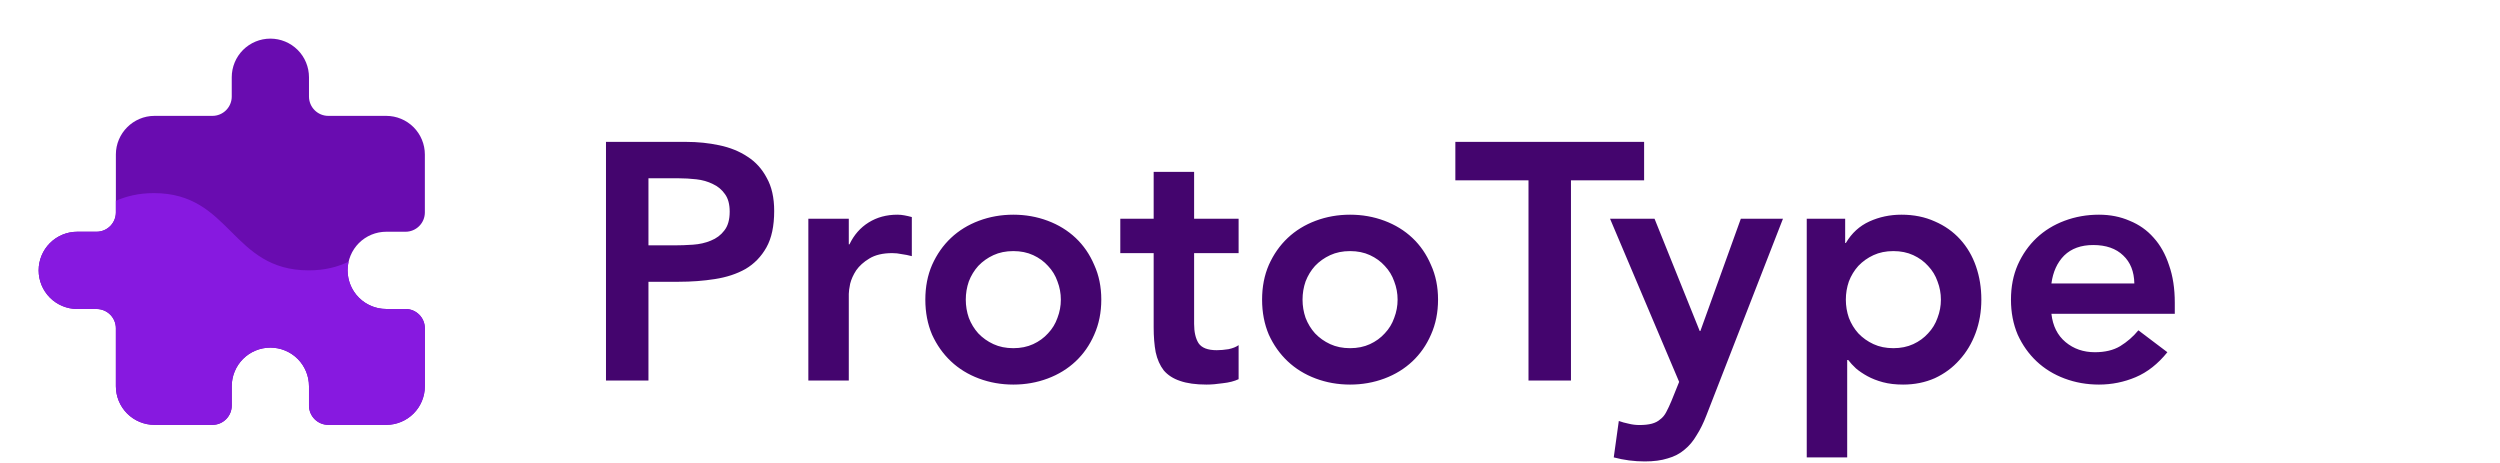
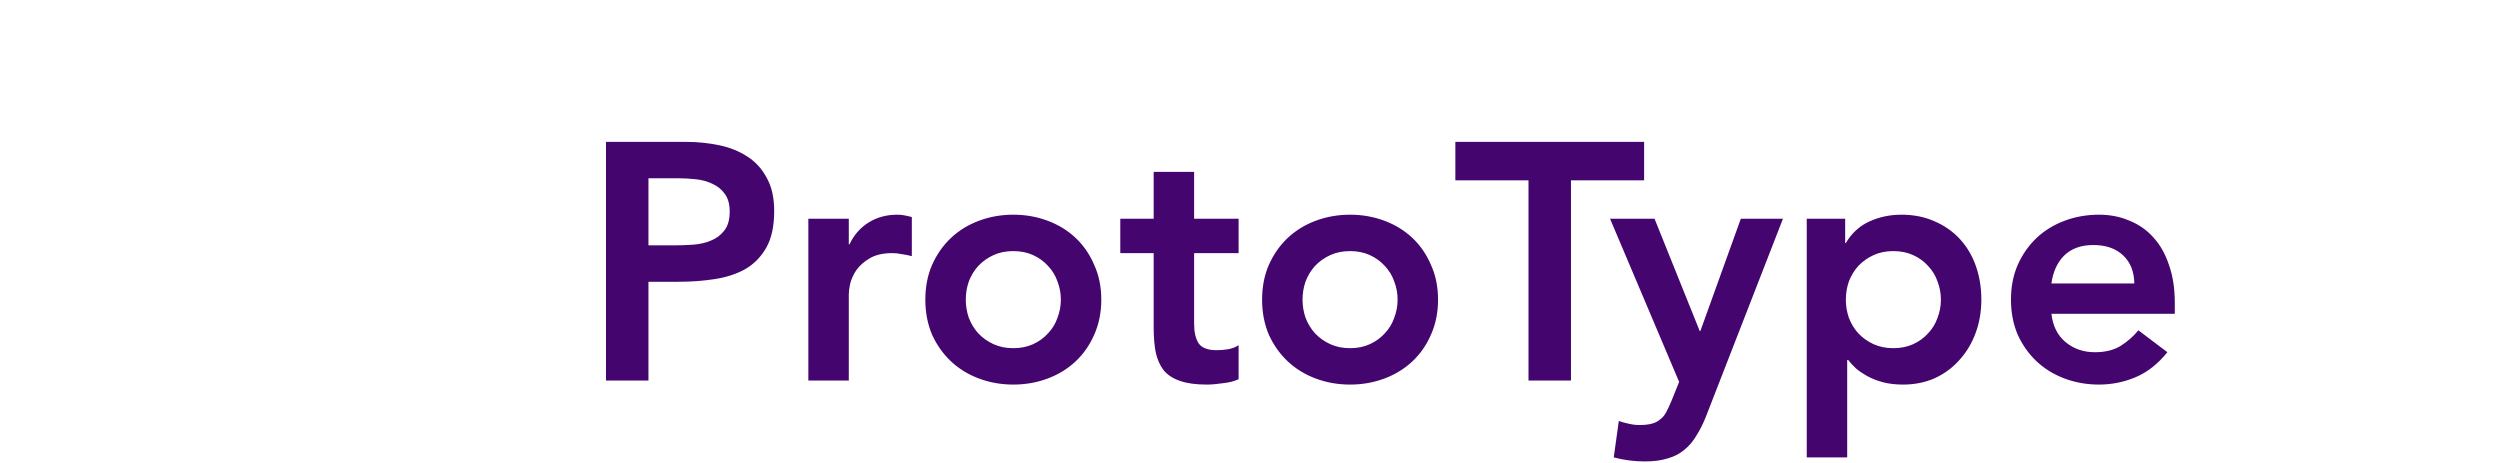
<svg xmlns="http://www.w3.org/2000/svg" width="178" height="33" viewBox="0 0 178 33" fill="none">
  <path d="M43.146 10.102H48.858C49.674 10.102 50.458 10.182 51.21 10.342C51.978 10.502 52.65 10.774 53.226 11.158C53.802 11.526 54.258 12.03 54.594 12.67C54.946 13.294 55.122 14.078 55.122 15.022C55.122 16.094 54.938 16.958 54.57 17.614C54.202 18.27 53.706 18.782 53.082 19.15C52.458 19.502 51.73 19.742 50.898 19.87C50.082 19.998 49.226 20.062 48.33 20.062H46.17V27.094H43.146V10.102ZM47.994 17.47C48.426 17.47 48.874 17.454 49.338 17.422C49.802 17.39 50.226 17.294 50.61 17.134C51.01 16.974 51.33 16.734 51.57 16.414C51.826 16.094 51.954 15.646 51.954 15.07C51.954 14.542 51.842 14.126 51.618 13.822C51.394 13.502 51.106 13.262 50.754 13.102C50.402 12.926 50.01 12.814 49.578 12.766C49.146 12.718 48.73 12.694 48.33 12.694H46.17V17.47H47.994ZM57.554 15.574H60.434V17.398H60.482C60.802 16.726 61.258 16.206 61.85 15.838C62.442 15.47 63.122 15.286 63.89 15.286C64.066 15.286 64.234 15.302 64.394 15.334C64.57 15.366 64.746 15.406 64.922 15.454V18.238C64.682 18.174 64.442 18.126 64.202 18.094C63.978 18.046 63.754 18.022 63.53 18.022C62.858 18.022 62.314 18.15 61.898 18.406C61.498 18.646 61.186 18.926 60.962 19.246C60.754 19.566 60.61 19.886 60.53 20.206C60.466 20.526 60.434 20.766 60.434 20.926V27.094H57.554V15.574ZM65.884 21.334C65.884 20.422 66.044 19.598 66.364 18.862C66.7 18.11 67.148 17.47 67.708 16.942C68.268 16.414 68.932 16.006 69.7 15.718C70.468 15.43 71.284 15.286 72.148 15.286C73.012 15.286 73.828 15.43 74.596 15.718C75.364 16.006 76.028 16.414 76.588 16.942C77.148 17.47 77.588 18.11 77.908 18.862C78.244 19.598 78.412 20.422 78.412 21.334C78.412 22.246 78.244 23.078 77.908 23.83C77.588 24.566 77.148 25.198 76.588 25.726C76.028 26.254 75.364 26.662 74.596 26.95C73.828 27.238 73.012 27.382 72.148 27.382C71.284 27.382 70.468 27.238 69.7 26.95C68.932 26.662 68.268 26.254 67.708 25.726C67.148 25.198 66.7 24.566 66.364 23.83C66.044 23.078 65.884 22.246 65.884 21.334ZM68.764 21.334C68.764 21.782 68.836 22.214 68.98 22.63C69.14 23.046 69.364 23.414 69.652 23.734C69.956 24.054 70.316 24.31 70.732 24.502C71.148 24.694 71.62 24.79 72.148 24.79C72.676 24.79 73.148 24.694 73.564 24.502C73.98 24.31 74.332 24.054 74.62 23.734C74.924 23.414 75.148 23.046 75.292 22.63C75.452 22.214 75.532 21.782 75.532 21.334C75.532 20.886 75.452 20.454 75.292 20.038C75.148 19.622 74.924 19.254 74.62 18.934C74.332 18.614 73.98 18.358 73.564 18.166C73.148 17.974 72.676 17.878 72.148 17.878C71.62 17.878 71.148 17.974 70.732 18.166C70.316 18.358 69.956 18.614 69.652 18.934C69.364 19.254 69.14 19.622 68.98 20.038C68.836 20.454 68.764 20.886 68.764 21.334ZM79.765 18.022V15.574H82.141V12.238H85.021V15.574H88.189V18.022H85.021V23.062C85.021 23.638 85.125 24.094 85.333 24.43C85.557 24.766 85.989 24.934 86.629 24.934C86.885 24.934 87.165 24.91 87.469 24.862C87.773 24.798 88.013 24.702 88.189 24.574V26.998C87.885 27.142 87.509 27.238 87.061 27.286C86.629 27.35 86.245 27.382 85.909 27.382C85.141 27.382 84.509 27.294 84.013 27.118C83.533 26.958 83.149 26.71 82.861 26.374C82.589 26.022 82.397 25.59 82.285 25.078C82.189 24.566 82.141 23.974 82.141 23.302V18.022H79.765ZM89.861 21.334C89.861 20.422 90.021 19.598 90.341 18.862C90.677 18.11 91.125 17.47 91.685 16.942C92.245 16.414 92.909 16.006 93.677 15.718C94.445 15.43 95.261 15.286 96.125 15.286C96.989 15.286 97.805 15.43 98.573 15.718C99.341 16.006 100.005 16.414 100.565 16.942C101.125 17.47 101.565 18.11 101.885 18.862C102.221 19.598 102.389 20.422 102.389 21.334C102.389 22.246 102.221 23.078 101.885 23.83C101.565 24.566 101.125 25.198 100.565 25.726C100.005 26.254 99.341 26.662 98.573 26.95C97.805 27.238 96.989 27.382 96.125 27.382C95.261 27.382 94.445 27.238 93.677 26.95C92.909 26.662 92.245 26.254 91.685 25.726C91.125 25.198 90.677 24.566 90.341 23.83C90.021 23.078 89.861 22.246 89.861 21.334ZM92.741 21.334C92.741 21.782 92.813 22.214 92.957 22.63C93.117 23.046 93.341 23.414 93.629 23.734C93.933 24.054 94.293 24.31 94.709 24.502C95.125 24.694 95.597 24.79 96.125 24.79C96.653 24.79 97.125 24.694 97.541 24.502C97.957 24.31 98.309 24.054 98.597 23.734C98.901 23.414 99.125 23.046 99.269 22.63C99.429 22.214 99.509 21.782 99.509 21.334C99.509 20.886 99.429 20.454 99.269 20.038C99.125 19.622 98.901 19.254 98.597 18.934C98.309 18.614 97.957 18.358 97.541 18.166C97.125 17.974 96.653 17.878 96.125 17.878C95.597 17.878 95.125 17.974 94.709 18.166C94.293 18.358 93.933 18.614 93.629 18.934C93.341 19.254 93.117 19.622 92.957 20.038C92.813 20.454 92.741 20.886 92.741 21.334ZM108.829 12.838H103.621V10.102H117.061V12.838H111.853V27.094H108.829V12.838ZM114.635 15.574H117.803L121.019 23.566H121.067L123.947 15.574H126.947L121.499 29.566C121.291 30.11 121.059 30.582 120.803 30.982C120.563 31.398 120.275 31.742 119.939 32.014C119.603 32.302 119.203 32.51 118.739 32.638C118.291 32.782 117.747 32.854 117.107 32.854C116.355 32.854 115.619 32.758 114.899 32.566L115.259 29.974C115.483 30.054 115.715 30.118 115.955 30.166C116.211 30.23 116.467 30.262 116.723 30.262C117.075 30.262 117.371 30.23 117.611 30.166C117.851 30.102 118.051 29.998 118.211 29.854C118.387 29.726 118.531 29.55 118.643 29.326C118.755 29.118 118.875 28.862 119.003 28.558L119.555 27.19L114.635 15.574ZM128.64 15.574H131.376V17.302H131.424C131.84 16.598 132.4 16.086 133.104 15.766C133.808 15.446 134.568 15.286 135.384 15.286C136.264 15.286 137.056 15.446 137.76 15.766C138.464 16.07 139.064 16.494 139.56 17.038C140.056 17.582 140.432 18.222 140.688 18.958C140.944 19.694 141.072 20.486 141.072 21.334C141.072 22.182 140.936 22.974 140.664 23.71C140.392 24.446 140.008 25.086 139.512 25.63C139.032 26.174 138.448 26.606 137.76 26.926C137.072 27.23 136.32 27.382 135.504 27.382C134.96 27.382 134.48 27.326 134.064 27.214C133.648 27.102 133.28 26.958 132.96 26.782C132.64 26.606 132.368 26.422 132.144 26.23C131.92 26.022 131.736 25.822 131.592 25.63H131.52V32.566H128.64V15.574ZM138.192 21.334C138.192 20.886 138.112 20.454 137.952 20.038C137.808 19.622 137.584 19.254 137.28 18.934C136.992 18.614 136.64 18.358 136.224 18.166C135.808 17.974 135.336 17.878 134.808 17.878C134.28 17.878 133.808 17.974 133.392 18.166C132.976 18.358 132.616 18.614 132.312 18.934C132.024 19.254 131.8 19.622 131.64 20.038C131.496 20.454 131.424 20.886 131.424 21.334C131.424 21.782 131.496 22.214 131.64 22.63C131.8 23.046 132.024 23.414 132.312 23.734C132.616 24.054 132.976 24.31 133.392 24.502C133.808 24.694 134.28 24.79 134.808 24.79C135.336 24.79 135.808 24.694 136.224 24.502C136.64 24.31 136.992 24.054 137.28 23.734C137.584 23.414 137.808 23.046 137.952 22.63C138.112 22.214 138.192 21.782 138.192 21.334ZM146.061 22.342C146.157 23.206 146.493 23.878 147.069 24.358C147.645 24.838 148.341 25.078 149.157 25.078C149.877 25.078 150.477 24.934 150.957 24.646C151.453 24.342 151.885 23.966 152.253 23.518L154.317 25.078C153.645 25.91 152.893 26.502 152.061 26.854C151.229 27.206 150.357 27.382 149.445 27.382C148.581 27.382 147.765 27.238 146.997 26.95C146.229 26.662 145.565 26.254 145.005 25.726C144.445 25.198 143.997 24.566 143.661 23.83C143.341 23.078 143.181 22.246 143.181 21.334C143.181 20.422 143.341 19.598 143.661 18.862C143.997 18.11 144.445 17.47 145.005 16.942C145.565 16.414 146.229 16.006 146.997 15.718C147.765 15.43 148.581 15.286 149.445 15.286C150.245 15.286 150.973 15.43 151.629 15.718C152.301 15.99 152.869 16.39 153.333 16.918C153.813 17.446 154.181 18.102 154.437 18.886C154.709 19.654 154.845 20.542 154.845 21.55V22.342H146.061ZM151.965 20.182C151.949 19.334 151.685 18.67 151.173 18.19C150.661 17.694 149.949 17.446 149.037 17.446C148.173 17.446 147.485 17.694 146.973 18.19C146.477 18.686 146.173 19.35 146.061 20.182H151.965Z" fill="#44056E" />
-   <path d="M8.25 15.125V11C8.25 9.488 9.488 8.25 11 8.25H15.125C15.49 8.25 15.839 8.105 16.097 7.847C16.355 7.589 16.5 7.24 16.5 6.875V5.5C16.5 4.771 16.79 4.071 17.305 3.555C17.821 3.04 18.521 2.75 19.25 2.75C19.979 2.75 20.679 3.04 21.195 3.555C21.71 4.071 22 4.771 22 5.5V6.875C22 7.24 22.145 7.589 22.403 7.847C22.661 8.105 23.01 8.25 23.375 8.25H27.5C28.229 8.25 28.929 8.54 29.445 9.055C29.96 9.571 30.25 10.271 30.25 11V15.125C30.25 15.49 30.105 15.839 29.847 16.097C29.589 16.355 29.24 16.5 28.875 16.5H27.5C26.771 16.5 26.071 16.79 25.555 17.305C25.04 17.821 24.75 18.521 24.75 19.25C24.75 19.979 25.04 20.679 25.555 21.195C26.071 21.71 26.771 22 27.5 22H28.875C29.24 22 29.589 22.145 29.847 22.403C30.105 22.661 30.25 23.01 30.25 23.375V27.5C30.25 28.229 29.96 28.929 29.445 29.445C28.929 29.96 28.229 30.25 27.5 30.25H23.375C23.01 30.25 22.661 30.105 22.403 29.847C22.145 29.589 22 29.24 22 28.875V27.5C22 26.771 21.71 26.071 21.195 25.555C20.679 25.04 19.979 24.75 19.25 24.75C18.521 24.75 17.821 25.04 17.305 25.555C16.79 26.071 16.5 26.771 16.5 27.5V28.875C16.5 29.24 16.355 29.589 16.097 29.847C15.839 30.105 15.49 30.25 15.125 30.25H11C10.271 30.25 9.571 29.96 9.055 29.445C8.54 28.929 8.25 28.229 8.25 27.5V23.375C8.25 23.01 8.105 22.661 7.847 22.403C7.589 22.145 7.24 22 6.875 22H5.5C4.771 22 4.071 21.71 3.555 21.195C3.04 20.679 2.75 19.979 2.75 19.25C2.75 18.521 3.04 17.821 3.555 17.305C4.071 16.79 4.771 16.5 5.5 16.5H6.875C7.24 16.5 7.589 16.355 7.847 16.097C8.105 15.839 8.25 15.49 8.25 15.125Z" fill="#690CB0" />
-   <path d="M30.25 23.375V27.5C30.25 28.229 29.96 28.929 29.445 29.445C28.929 29.96 28.229 30.25 27.5 30.25H23.375C23.01 30.25 22.661 30.105 22.403 29.847C22.145 29.589 22 29.24 22 28.875V27.5C22 26.771 21.71 26.071 21.195 25.555C20.679 25.04 19.979 24.75 19.25 24.75C18.521 24.75 17.821 25.04 17.305 25.555C16.79 26.071 16.5 26.771 16.5 27.5V28.875C16.5 29.24 16.355 29.589 16.097 29.847C15.839 30.105 15.49 30.25 15.125 30.25H11C10.271 30.25 9.571 29.96 9.055 29.445C8.54 28.929 8.25 28.229 8.25 27.5V23.375C8.25 23.01 8.105 22.661 7.847 22.403C7.589 22.145 7.24 22 6.875 22H5.5C4.771 22 4.071 21.71 3.555 21.195C3.04 20.679 2.75 19.979 2.75 19.25C2.75 18.521 3.04 17.821 3.555 17.305C4.071 16.79 4.771 16.5 5.5 16.5H6.875C7.24 16.5 7.589 16.355 7.847 16.097C8.105 15.839 8.25 15.49 8.25 15.125V14.3C8.992 13.97 9.873 13.75 10.959 13.75C16.459 13.75 16.459 19.25 21.986 19.25C23.141 19.25 24.049 19.003 24.819 18.631C24.726 19.035 24.725 19.454 24.816 19.857C24.907 20.261 25.089 20.639 25.347 20.963C25.604 21.286 25.932 21.548 26.305 21.727C26.677 21.907 27.086 22 27.5 22H28.875C29.24 22 29.589 22.145 29.847 22.403C30.105 22.661 30.25 23.01 30.25 23.375Z" fill="#8719E0" />
</svg>